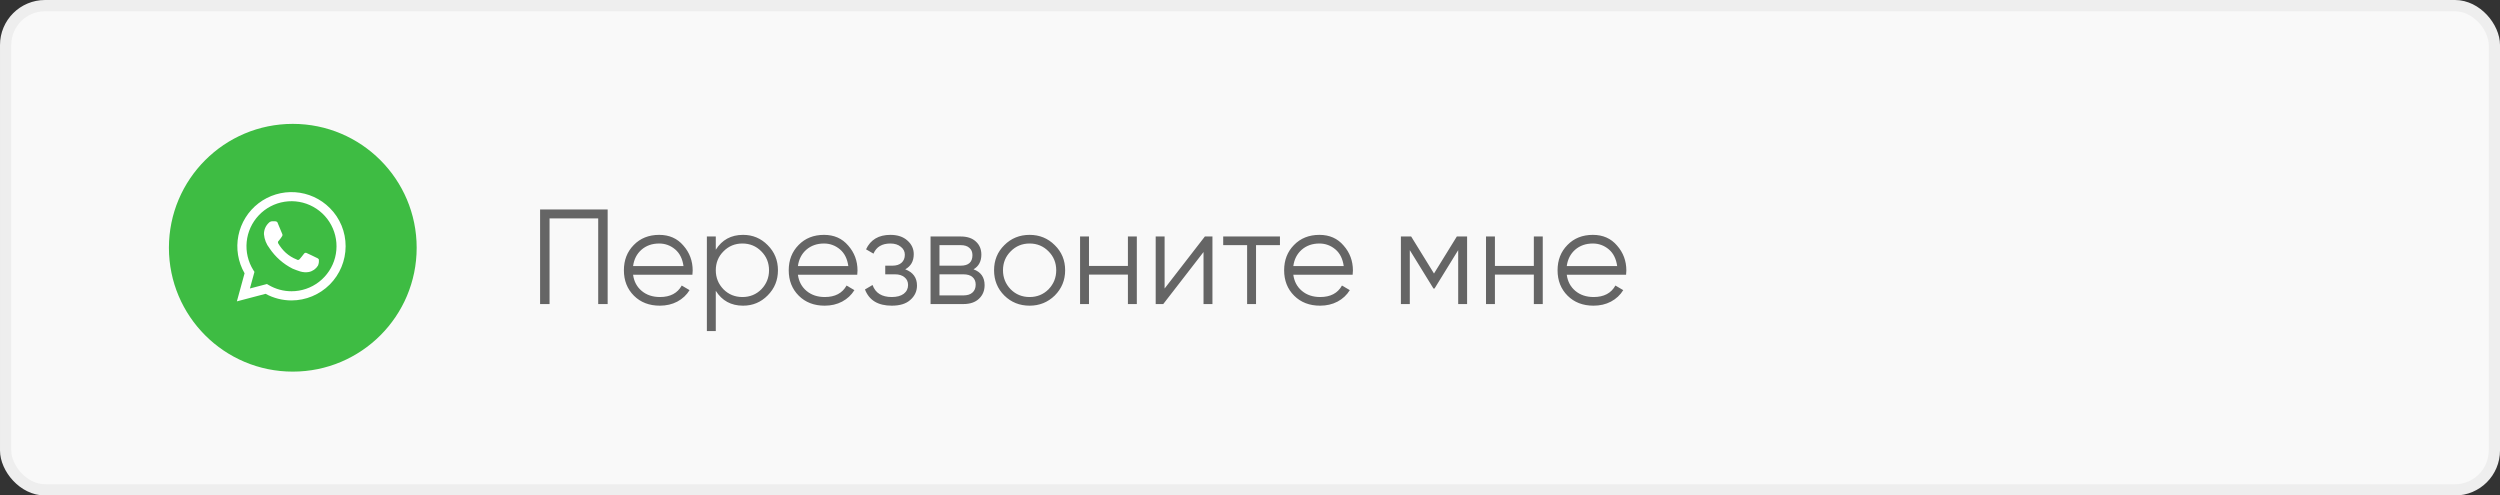
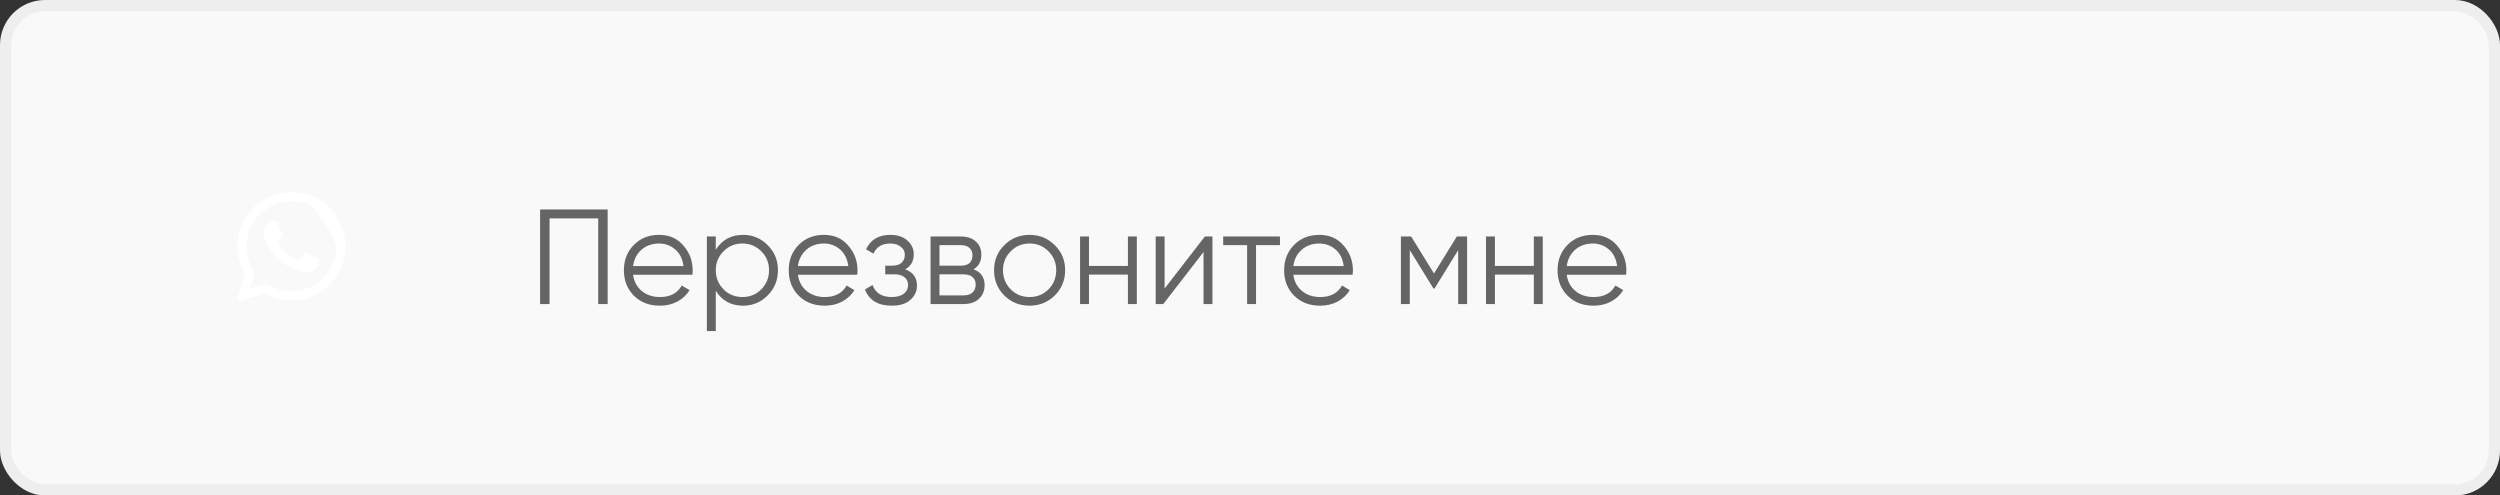
<svg xmlns="http://www.w3.org/2000/svg" width="222" height="44" viewBox="0 0 222 44" fill="none">
  <rect x="0" y="0" width="222" height="44" fill="#333333" stroke="none" />
  <rect x="0.5" y="0.5" width="221" height="43" rx="3.5" fill="#F9F9F9" stroke="#EEEEEE" />
  <path d="M47.96 18.6H53.96V27H53.12V19.392H48.8V27H47.96V18.6ZM58.534 20.856C59.43 20.856 60.146 21.172 60.682 21.804C61.234 22.428 61.51 23.168 61.51 24.024C61.51 24.064 61.502 24.188 61.486 24.396H56.218C56.298 24.996 56.554 25.476 56.986 25.836C57.418 26.196 57.958 26.376 58.606 26.376C59.518 26.376 60.162 26.036 60.538 25.356L61.234 25.764C60.97 26.196 60.606 26.536 60.142 26.784C59.686 27.024 59.17 27.144 58.594 27.144C57.65 27.144 56.882 26.848 56.29 26.256C55.698 25.664 55.402 24.912 55.402 24C55.402 23.096 55.694 22.348 56.278 21.756C56.862 21.156 57.614 20.856 58.534 20.856ZM58.534 21.624C57.91 21.624 57.386 21.808 56.962 22.176C56.546 22.544 56.298 23.028 56.218 23.628H60.694C60.606 22.988 60.362 22.496 59.962 22.152C59.546 21.8 59.07 21.624 58.534 21.624ZM65.986 20.856C66.842 20.856 67.57 21.16 68.17 21.768C68.778 22.376 69.082 23.12 69.082 24C69.082 24.88 68.778 25.624 68.17 26.232C67.57 26.84 66.842 27.144 65.986 27.144C64.922 27.144 64.114 26.704 63.562 25.824V29.4H62.77V21H63.562V22.176C64.114 21.296 64.922 20.856 65.986 20.856ZM64.246 25.692C64.702 26.148 65.262 26.376 65.926 26.376C66.59 26.376 67.15 26.148 67.606 25.692C68.062 25.22 68.29 24.656 68.29 24C68.29 23.336 68.062 22.776 67.606 22.32C67.15 21.856 66.59 21.624 65.926 21.624C65.262 21.624 64.702 21.856 64.246 22.32C63.79 22.776 63.562 23.336 63.562 24C63.562 24.656 63.79 25.22 64.246 25.692ZM73.171 20.856C74.067 20.856 74.783 21.172 75.319 21.804C75.871 22.428 76.147 23.168 76.147 24.024C76.147 24.064 76.139 24.188 76.123 24.396H70.855C70.935 24.996 71.191 25.476 71.623 25.836C72.055 26.196 72.595 26.376 73.243 26.376C74.155 26.376 74.799 26.036 75.175 25.356L75.871 25.764C75.607 26.196 75.243 26.536 74.779 26.784C74.323 27.024 73.807 27.144 73.231 27.144C72.287 27.144 71.519 26.848 70.927 26.256C70.335 25.664 70.039 24.912 70.039 24C70.039 23.096 70.331 22.348 70.915 21.756C71.499 21.156 72.251 20.856 73.171 20.856ZM73.171 21.624C72.547 21.624 72.023 21.808 71.599 22.176C71.183 22.544 70.935 23.028 70.855 23.628H75.331C75.243 22.988 74.999 22.496 74.599 22.152C74.183 21.8 73.707 21.624 73.171 21.624ZM80.385 23.916C81.081 24.18 81.429 24.66 81.429 25.356C81.429 25.86 81.233 26.284 80.841 26.628C80.465 26.972 79.913 27.144 79.185 27.144C77.969 27.144 77.177 26.664 76.809 25.704L77.481 25.308C77.737 26.02 78.305 26.376 79.185 26.376C79.641 26.376 79.997 26.28 80.253 26.088C80.509 25.888 80.637 25.628 80.637 25.308C80.637 25.02 80.533 24.792 80.325 24.624C80.117 24.448 79.837 24.36 79.485 24.36H78.609V23.592H79.245C79.589 23.592 79.857 23.508 80.049 23.34C80.249 23.164 80.349 22.924 80.349 22.62C80.349 22.332 80.229 22.096 79.989 21.912C79.757 21.72 79.449 21.624 79.065 21.624C78.321 21.624 77.821 21.924 77.565 22.524L76.905 22.14C77.305 21.284 78.025 20.856 79.065 20.856C79.705 20.856 80.209 21.024 80.577 21.36C80.953 21.688 81.141 22.092 81.141 22.572C81.141 23.188 80.889 23.636 80.385 23.916ZM86.449 23.916C87.105 24.156 87.433 24.624 87.433 25.32C87.433 25.816 87.265 26.22 86.929 26.532C86.601 26.844 86.141 27 85.549 27H82.633V21H85.309C85.885 21 86.333 21.148 86.653 21.444C86.981 21.74 87.145 22.128 87.145 22.608C87.145 23.208 86.913 23.644 86.449 23.916ZM85.309 21.768H83.425V23.592H85.309C86.005 23.592 86.353 23.28 86.353 22.656C86.353 22.376 86.261 22.16 86.077 22.008C85.901 21.848 85.645 21.768 85.309 21.768ZM83.425 26.232H85.549C85.901 26.232 86.169 26.148 86.353 25.98C86.545 25.812 86.641 25.576 86.641 25.272C86.641 24.984 86.545 24.76 86.353 24.6C86.169 24.44 85.901 24.36 85.549 24.36H83.425V26.232ZM93.661 26.244C93.045 26.844 92.301 27.144 91.429 27.144C90.541 27.144 89.793 26.844 89.185 26.244C88.577 25.636 88.273 24.888 88.273 24C88.273 23.112 88.577 22.368 89.185 21.768C89.793 21.16 90.541 20.856 91.429 20.856C92.309 20.856 93.053 21.16 93.661 21.768C94.277 22.368 94.585 23.112 94.585 24C94.585 24.88 94.277 25.628 93.661 26.244ZM89.749 25.692C90.205 26.148 90.765 26.376 91.429 26.376C92.093 26.376 92.653 26.148 93.109 25.692C93.565 25.22 93.793 24.656 93.793 24C93.793 23.336 93.565 22.776 93.109 22.32C92.653 21.856 92.093 21.624 91.429 21.624C90.765 21.624 90.205 21.856 89.749 22.32C89.293 22.776 89.065 23.336 89.065 24C89.065 24.656 89.293 25.22 89.749 25.692ZM100.158 23.616V21H100.95V27H100.158V24.384H96.702V27H95.91V21H96.702V23.616H100.158ZM103.417 25.62L106.993 21H107.665V27H106.873V22.38L103.297 27H102.625V21H103.417V25.62ZM108.62 21H113.66V21.768H111.536V27H110.744V21.768H108.62V21ZM117.163 20.856C118.059 20.856 118.775 21.172 119.311 21.804C119.863 22.428 120.139 23.168 120.139 24.024C120.139 24.064 120.131 24.188 120.115 24.396H114.847C114.927 24.996 115.183 25.476 115.615 25.836C116.047 26.196 116.587 26.376 117.235 26.376C118.147 26.376 118.791 26.036 119.167 25.356L119.863 25.764C119.599 26.196 119.235 26.536 118.771 26.784C118.315 27.024 117.799 27.144 117.223 27.144C116.279 27.144 115.511 26.848 114.919 26.256C114.327 25.664 114.031 24.912 114.031 24C114.031 23.096 114.323 22.348 114.907 21.756C115.491 21.156 116.243 20.856 117.163 20.856ZM117.163 21.624C116.539 21.624 116.015 21.808 115.591 22.176C115.175 22.544 114.927 23.028 114.847 23.628H119.323C119.235 22.988 118.991 22.496 118.591 22.152C118.175 21.8 117.699 21.624 117.163 21.624ZM129.367 21H130.279V27H129.487V22.212L127.387 25.62H127.291L125.191 22.212V27H124.399V21H125.311L127.339 24.288L129.367 21ZM136.205 23.616V21H136.997V27H136.205V24.384H132.749V27H131.957V21H132.749V23.616H136.205ZM141.444 20.856C142.34 20.856 143.056 21.172 143.592 21.804C144.144 22.428 144.42 23.168 144.42 24.024C144.42 24.064 144.412 24.188 144.396 24.396H139.128C139.208 24.996 139.464 25.476 139.896 25.836C140.328 26.196 140.868 26.376 141.516 26.376C142.428 26.376 143.072 26.036 143.448 25.356L144.144 25.764C143.88 26.196 143.516 26.536 143.052 26.784C142.596 27.024 142.08 27.144 141.504 27.144C140.56 27.144 139.792 26.848 139.2 26.256C138.608 25.664 138.312 24.912 138.312 24C138.312 23.096 138.604 22.348 139.188 21.756C139.772 21.156 140.524 20.856 141.444 20.856ZM141.444 21.624C140.82 21.624 140.296 21.808 139.872 22.176C139.456 22.544 139.208 23.028 139.128 23.628H143.604C143.516 22.988 143.272 22.496 142.872 22.152C142.456 21.8 141.98 21.624 141.444 21.624Z" fill="#656565" />
-   <path d="M26 33C32.075 33 37 28.075 37 22C37 15.925 32.075 11 26 11C19.925 11 15 15.925 15 22C15 28.075 19.925 33 26 33Z" fill="#3EBC43" />
-   <path fill-rule="evenodd" clip-rule="evenodd" d="M29.287 18.471C28.463 17.645 27.367 17.147 26.203 17.069C25.039 16.992 23.886 17.34 22.96 18.049C22.034 18.759 21.397 19.781 21.168 20.925C20.94 22.069 21.135 23.257 21.718 24.268L21.035 26.761L23.583 26.091C24.288 26.474 25.078 26.677 25.881 26.679C27.156 26.677 28.378 26.169 29.28 25.268C30.181 24.366 30.689 23.144 30.691 21.869C30.693 21.238 30.571 20.613 30.33 20.029C30.089 19.446 29.735 18.916 29.287 18.471V18.471ZM25.885 25.863C25.169 25.864 24.466 25.672 23.85 25.307L23.704 25.221L22.192 25.617L22.595 24.143L22.5 23.994C22.028 23.243 21.819 22.357 21.906 21.475C21.992 20.593 22.37 19.764 22.979 19.12C23.587 18.475 24.393 18.052 25.269 17.915C26.145 17.778 27.042 17.937 27.818 18.366C28.594 18.794 29.205 19.468 29.556 20.283C29.907 21.097 29.978 22.005 29.757 22.863C29.535 23.721 29.035 24.482 28.334 25.025C27.634 25.569 26.772 25.863 25.886 25.863H25.885ZM28.078 22.873C27.958 22.814 27.367 22.524 27.255 22.481C27.233 22.466 27.209 22.456 27.183 22.451C27.157 22.446 27.131 22.447 27.106 22.452C27.08 22.458 27.056 22.47 27.035 22.485C27.015 22.501 26.997 22.521 26.985 22.544C26.906 22.661 26.674 22.932 26.604 23.014C26.589 23.033 26.57 23.049 26.549 23.061C26.527 23.072 26.504 23.08 26.48 23.082C26.455 23.085 26.431 23.083 26.407 23.076C26.384 23.069 26.363 23.057 26.344 23.041C25.988 22.902 25.661 22.7 25.377 22.445C25.114 22.203 24.889 21.923 24.708 21.615C24.684 21.575 24.676 21.528 24.686 21.482C24.696 21.437 24.723 21.397 24.761 21.372C24.87 21.241 24.971 21.104 25.061 20.96C25.078 20.927 25.085 20.89 25.083 20.853C25.082 20.816 25.071 20.78 25.052 20.748C25.021 20.689 24.781 20.098 24.681 19.858C24.677 19.827 24.667 19.797 24.651 19.769C24.635 19.742 24.614 19.718 24.589 19.698C24.564 19.679 24.535 19.665 24.505 19.657C24.474 19.649 24.442 19.647 24.411 19.651C24.341 19.647 24.26 19.647 24.18 19.647C24.12 19.649 24.06 19.663 24.005 19.689C23.95 19.714 23.9 19.751 23.86 19.796C23.724 19.925 23.616 20.081 23.544 20.253C23.472 20.426 23.436 20.612 23.439 20.799C23.479 21.252 23.649 21.684 23.93 22.042C24.446 22.814 25.154 23.439 25.983 23.857C26.207 23.952 26.436 24.035 26.668 24.108C26.913 24.181 27.173 24.198 27.425 24.154C27.592 24.12 27.75 24.052 27.89 23.954C28.029 23.857 28.147 23.731 28.236 23.586C28.315 23.406 28.339 23.207 28.306 23.014C28.242 22.95 28.164 22.901 28.078 22.873V22.873Z" fill="white" />
+   <path fill-rule="evenodd" clip-rule="evenodd" d="M29.287 18.471C28.463 17.645 27.367 17.147 26.203 17.069C25.039 16.992 23.886 17.34 22.96 18.049C22.034 18.759 21.397 19.781 21.168 20.925C20.94 22.069 21.135 23.257 21.718 24.268L21.035 26.761L23.583 26.091C24.288 26.474 25.078 26.677 25.881 26.679C27.156 26.677 28.378 26.169 29.28 25.268C30.181 24.366 30.689 23.144 30.691 21.869C30.693 21.238 30.571 20.613 30.33 20.029C30.089 19.446 29.735 18.916 29.287 18.471V18.471ZM25.885 25.863C25.169 25.864 24.466 25.672 23.85 25.307L23.704 25.221L22.192 25.617L22.595 24.143L22.5 23.994C22.028 23.243 21.819 22.357 21.906 21.475C21.992 20.593 22.37 19.764 22.979 19.12C23.587 18.475 24.393 18.052 25.269 17.915C26.145 17.778 27.042 17.937 27.818 18.366C29.907 21.097 29.978 22.005 29.757 22.863C29.535 23.721 29.035 24.482 28.334 25.025C27.634 25.569 26.772 25.863 25.886 25.863H25.885ZM28.078 22.873C27.958 22.814 27.367 22.524 27.255 22.481C27.233 22.466 27.209 22.456 27.183 22.451C27.157 22.446 27.131 22.447 27.106 22.452C27.08 22.458 27.056 22.47 27.035 22.485C27.015 22.501 26.997 22.521 26.985 22.544C26.906 22.661 26.674 22.932 26.604 23.014C26.589 23.033 26.57 23.049 26.549 23.061C26.527 23.072 26.504 23.08 26.48 23.082C26.455 23.085 26.431 23.083 26.407 23.076C26.384 23.069 26.363 23.057 26.344 23.041C25.988 22.902 25.661 22.7 25.377 22.445C25.114 22.203 24.889 21.923 24.708 21.615C24.684 21.575 24.676 21.528 24.686 21.482C24.696 21.437 24.723 21.397 24.761 21.372C24.87 21.241 24.971 21.104 25.061 20.96C25.078 20.927 25.085 20.89 25.083 20.853C25.082 20.816 25.071 20.78 25.052 20.748C25.021 20.689 24.781 20.098 24.681 19.858C24.677 19.827 24.667 19.797 24.651 19.769C24.635 19.742 24.614 19.718 24.589 19.698C24.564 19.679 24.535 19.665 24.505 19.657C24.474 19.649 24.442 19.647 24.411 19.651C24.341 19.647 24.26 19.647 24.18 19.647C24.12 19.649 24.06 19.663 24.005 19.689C23.95 19.714 23.9 19.751 23.86 19.796C23.724 19.925 23.616 20.081 23.544 20.253C23.472 20.426 23.436 20.612 23.439 20.799C23.479 21.252 23.649 21.684 23.93 22.042C24.446 22.814 25.154 23.439 25.983 23.857C26.207 23.952 26.436 24.035 26.668 24.108C26.913 24.181 27.173 24.198 27.425 24.154C27.592 24.12 27.75 24.052 27.89 23.954C28.029 23.857 28.147 23.731 28.236 23.586C28.315 23.406 28.339 23.207 28.306 23.014C28.242 22.95 28.164 22.901 28.078 22.873V22.873Z" fill="white" />
</svg>